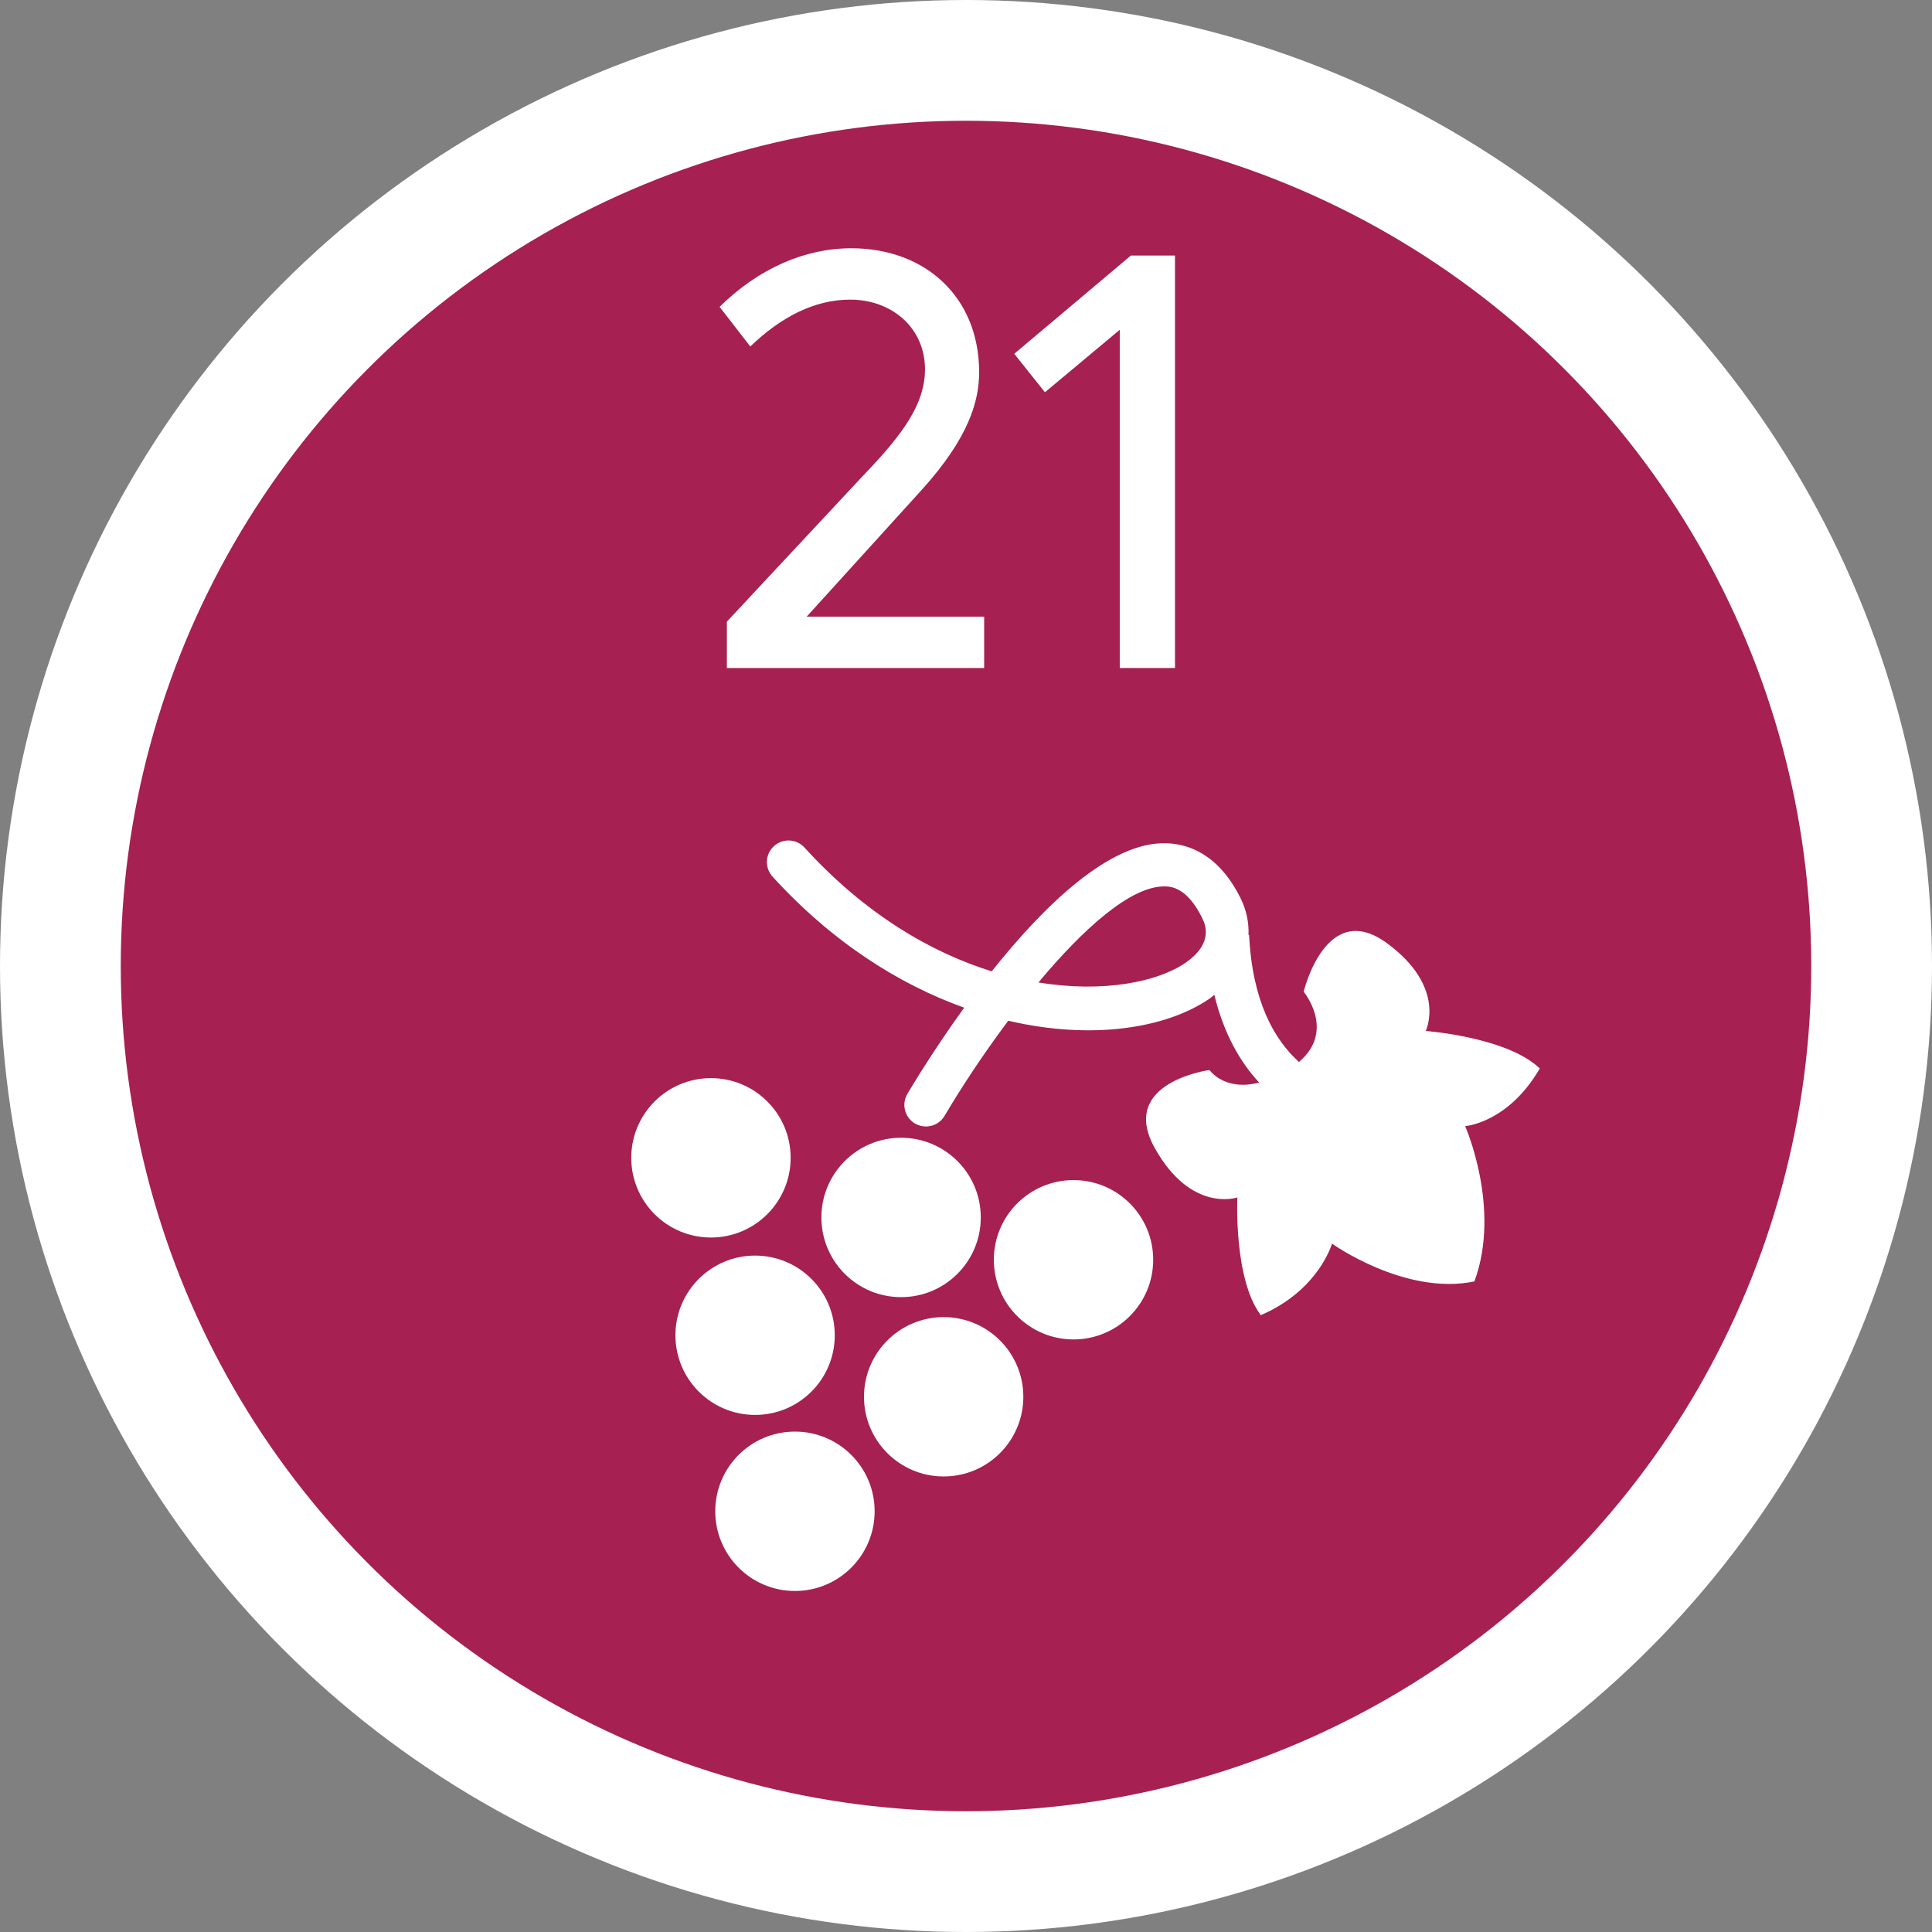
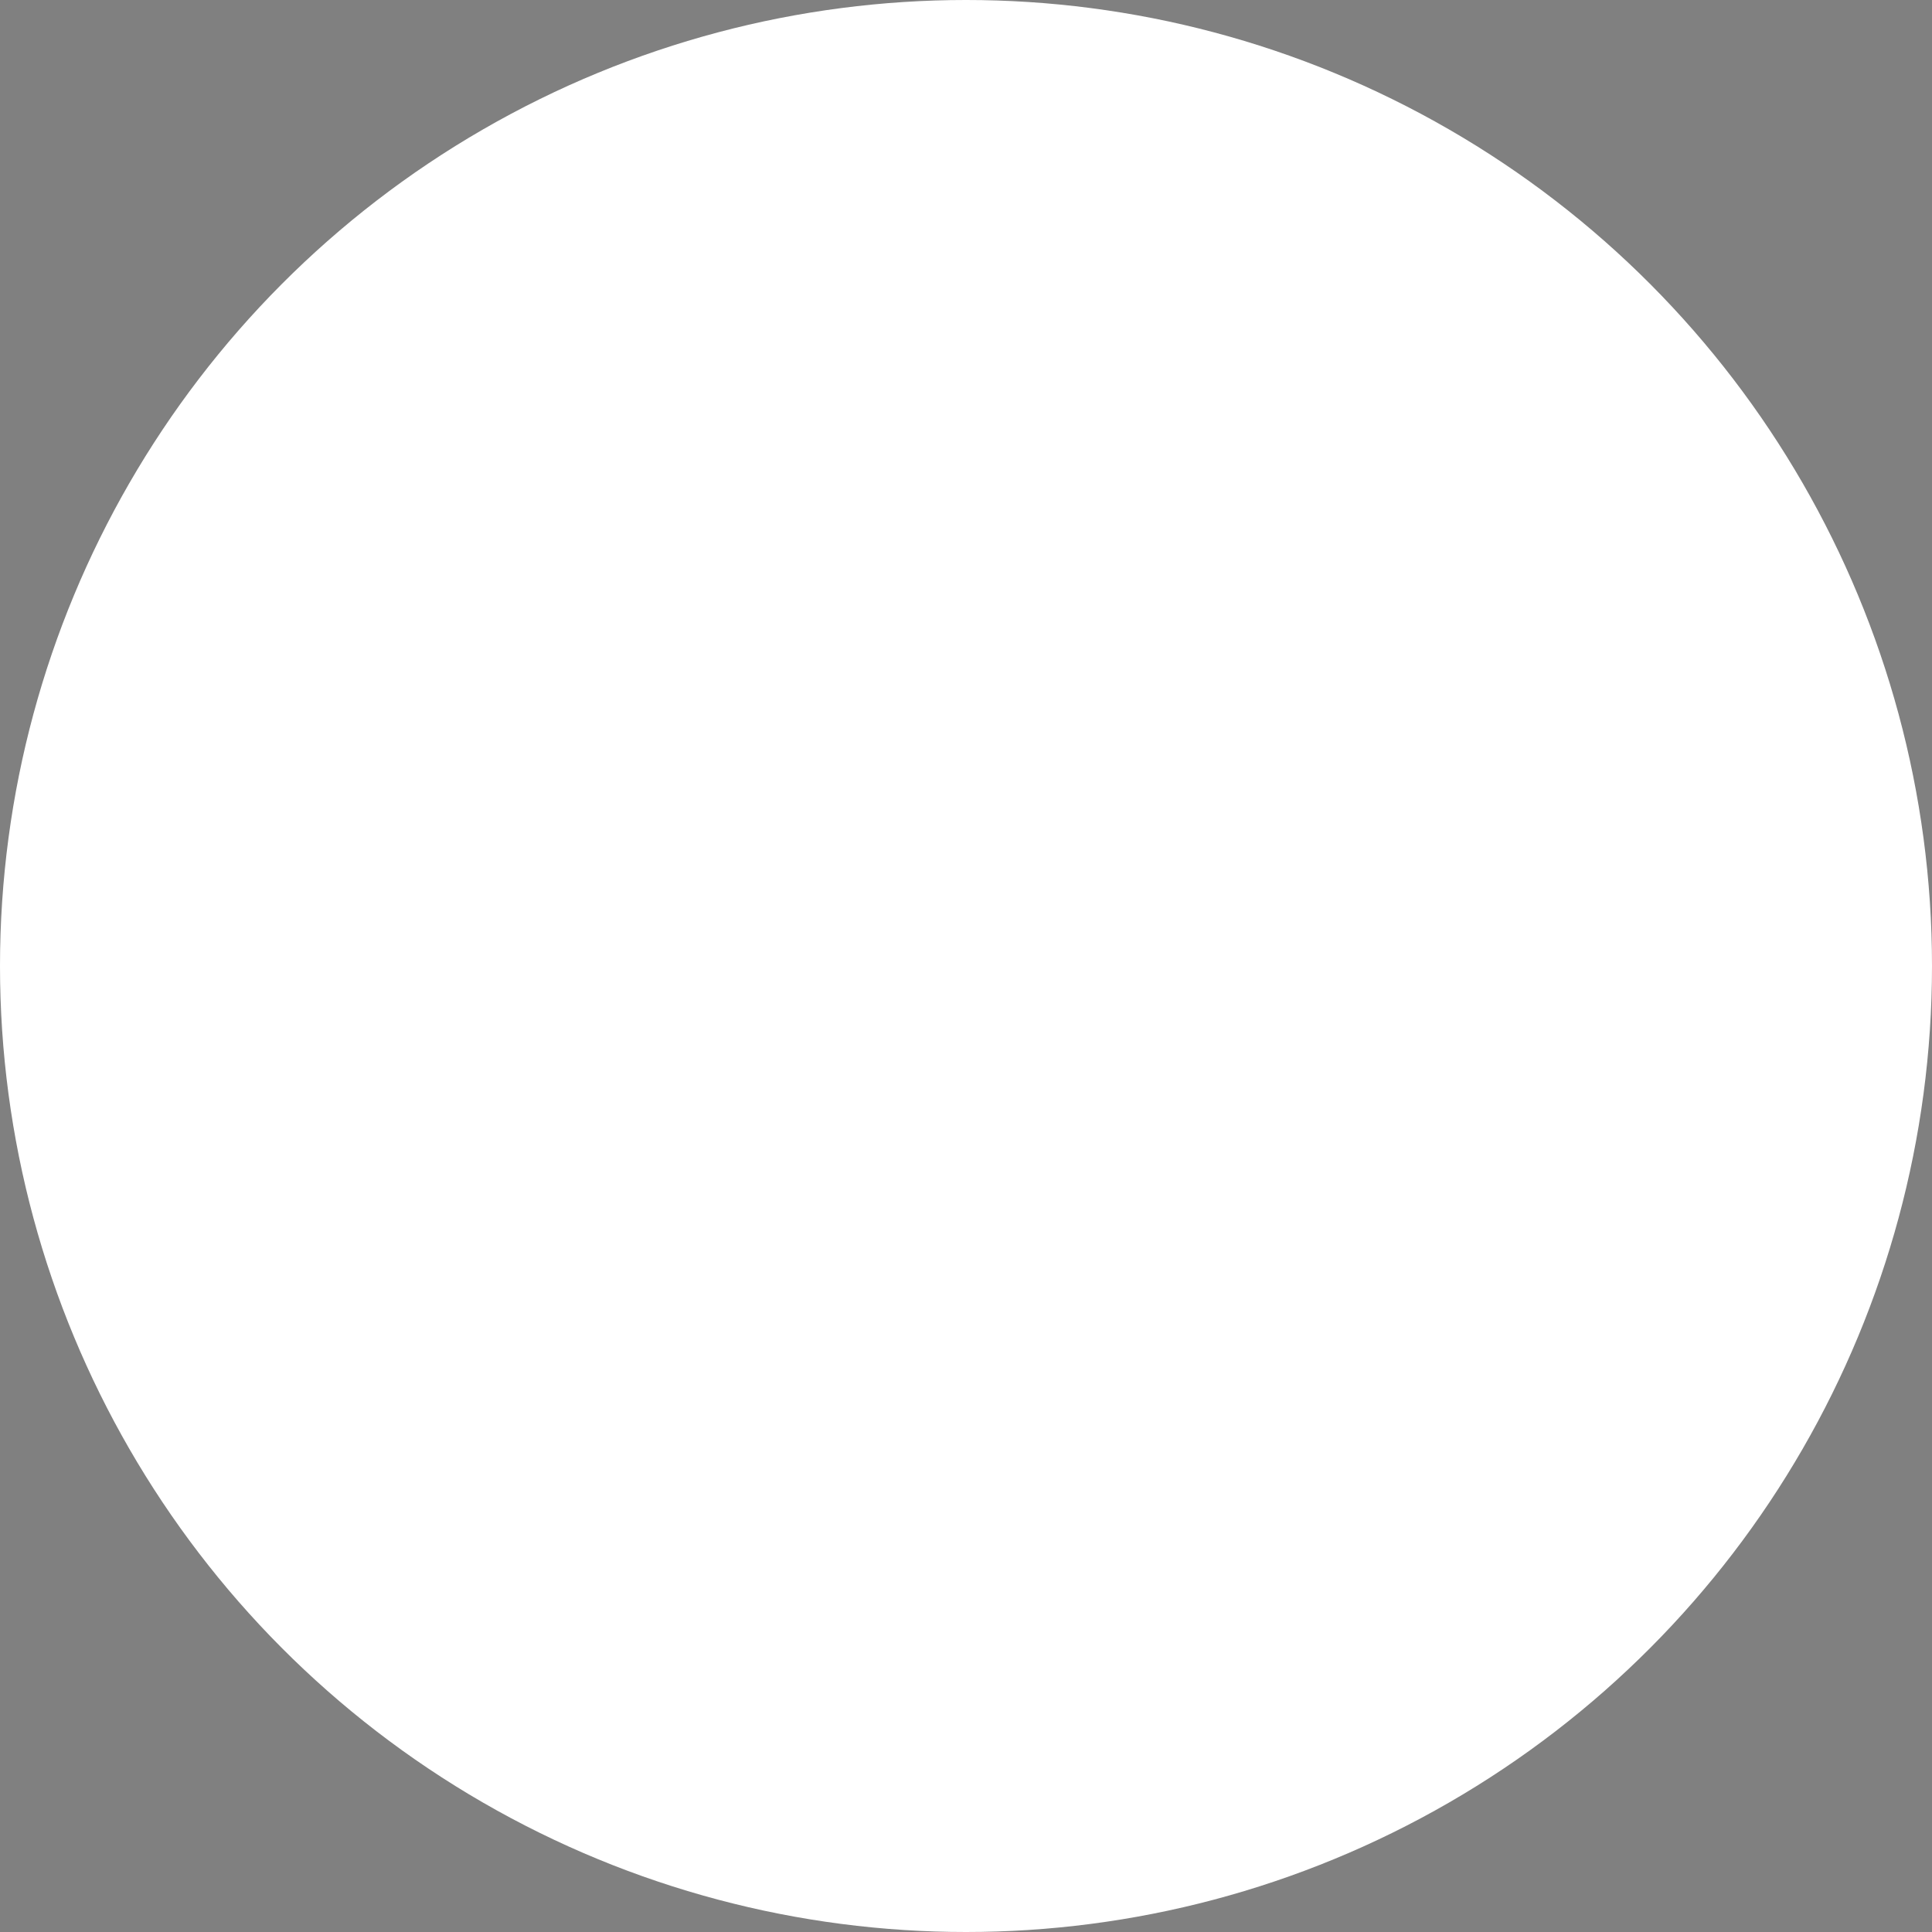
<svg xmlns="http://www.w3.org/2000/svg" version="1.1" id="Layer_1" x="0px" y="0px" width="80px" height="80px" viewBox="0 0 80 80" enable-background="new 0 0 80 80" xml:space="preserve">
  <rect x="0" y="0" width="80" height="80" fill="#808080" stroke="none" />
  <circle fill="#FFFFFF" cx="40" cy="40" r="40" />
-   <circle fill-rule="evenodd" clip-rule="evenodd" fill="#A62052" cx="40" cy="40" r="35" />
  <g>
    <path fill="#FFFFFF" d="M40.752,25.535v2.125H30.098v-1.918l5.477-5.87c1.479-1.549,2.727-2.935,2.727-4.576   c0-1.734-1.387-2.889-3.097-2.889c-1.479,0-2.866,0.717-4.137,1.941l-1.271-1.642c1.618-1.594,3.536-2.426,5.455-2.426   c3.074,0,5.292,2.033,5.292,5.131c0,1.155-0.393,2.681-2.38,4.876l-4.761,5.247H40.752z" />
    <path fill="#FFFFFF" d="M48.654,10.582v17.079h-2.287V13.655l-3.098,2.588l-1.271-1.593l4.829-4.068H48.654z" />
  </g>
  <g>
-     <circle fill="#FFFFFF" cx="31.267" cy="55.29" r="3.299" />
-     <circle fill="#FFFFFF" cx="29.439" cy="47.943" r="3.3" />
-     <circle fill="#FFFFFF" cx="32.917" cy="62.579" r="3.3" />
    <circle fill="#FFFFFF" cx="39.075" cy="57.838" r="3.299" />
-     <circle fill="#FFFFFF" cx="37.312" cy="50.412" r="3.3" />
    <circle fill="#FFFFFF" cx="44.452" cy="52.164" r="3.299" />
    <path fill="#FFFFFF" d="M63.76,44.244c-1.35-1.305-4.723-1.554-4.723-1.554s0.889-1.818-1.625-3.648   c-2.514-1.829-3.43,2.023-3.43,2.023s1.338,1.61-0.195,2.909c-1.02-0.923-1.932-2.51-2.064-5.257l-0.025,0.001   c0.021-0.507-0.08-1.027-0.336-1.54c-0.906-1.812-2.152-2.229-3.037-2.259c-2.361-0.104-5.127,2.621-7.26,5.302   c-2.5-0.778-5.229-2.354-7.754-5.127c-0.332-0.363-0.897-0.392-1.263-0.058c-0.365,0.332-0.391,0.897-0.059,1.263   c2.495,2.739,5.271,4.474,7.936,5.427c-1.242,1.717-2.125,3.186-2.354,3.573c-0.25,0.425-0.109,0.973,0.316,1.224   c0.143,0.083,0.299,0.123,0.453,0.123c0.306,0,0.604-0.156,0.771-0.439c0.698-1.184,1.622-2.584,2.639-3.941   c3.446,0.807,6.53,0.324,8.337-0.916c0.072-0.049,0.129-0.104,0.195-0.156c0.393,1.615,1.072,2.787,1.857,3.632   c-1.441,0.376-2.057-0.519-2.057-0.519s-3.781,0.505-2.27,3.222s3.424,2.054,3.424,2.054s-0.16,3.379,0.971,4.875   c2.412-1.039,2.947-2.962,2.947-2.962s3.025,2.164,5.898,1.565c1.119-3.034-0.383-6.431-0.383-6.431S62.436,46.513,63.76,44.244z    M49.076,39.875c-1.129,0.775-3.375,1.25-6.076,0.806c1.842-2.207,3.803-3.977,5.205-3.977c0.02,0,0.039,0.001,0.057,0.001   c0.217,0.008,0.879,0.03,1.5,1.273C49.893,38.241,50.293,39.04,49.076,39.875z" />
  </g>
</svg>